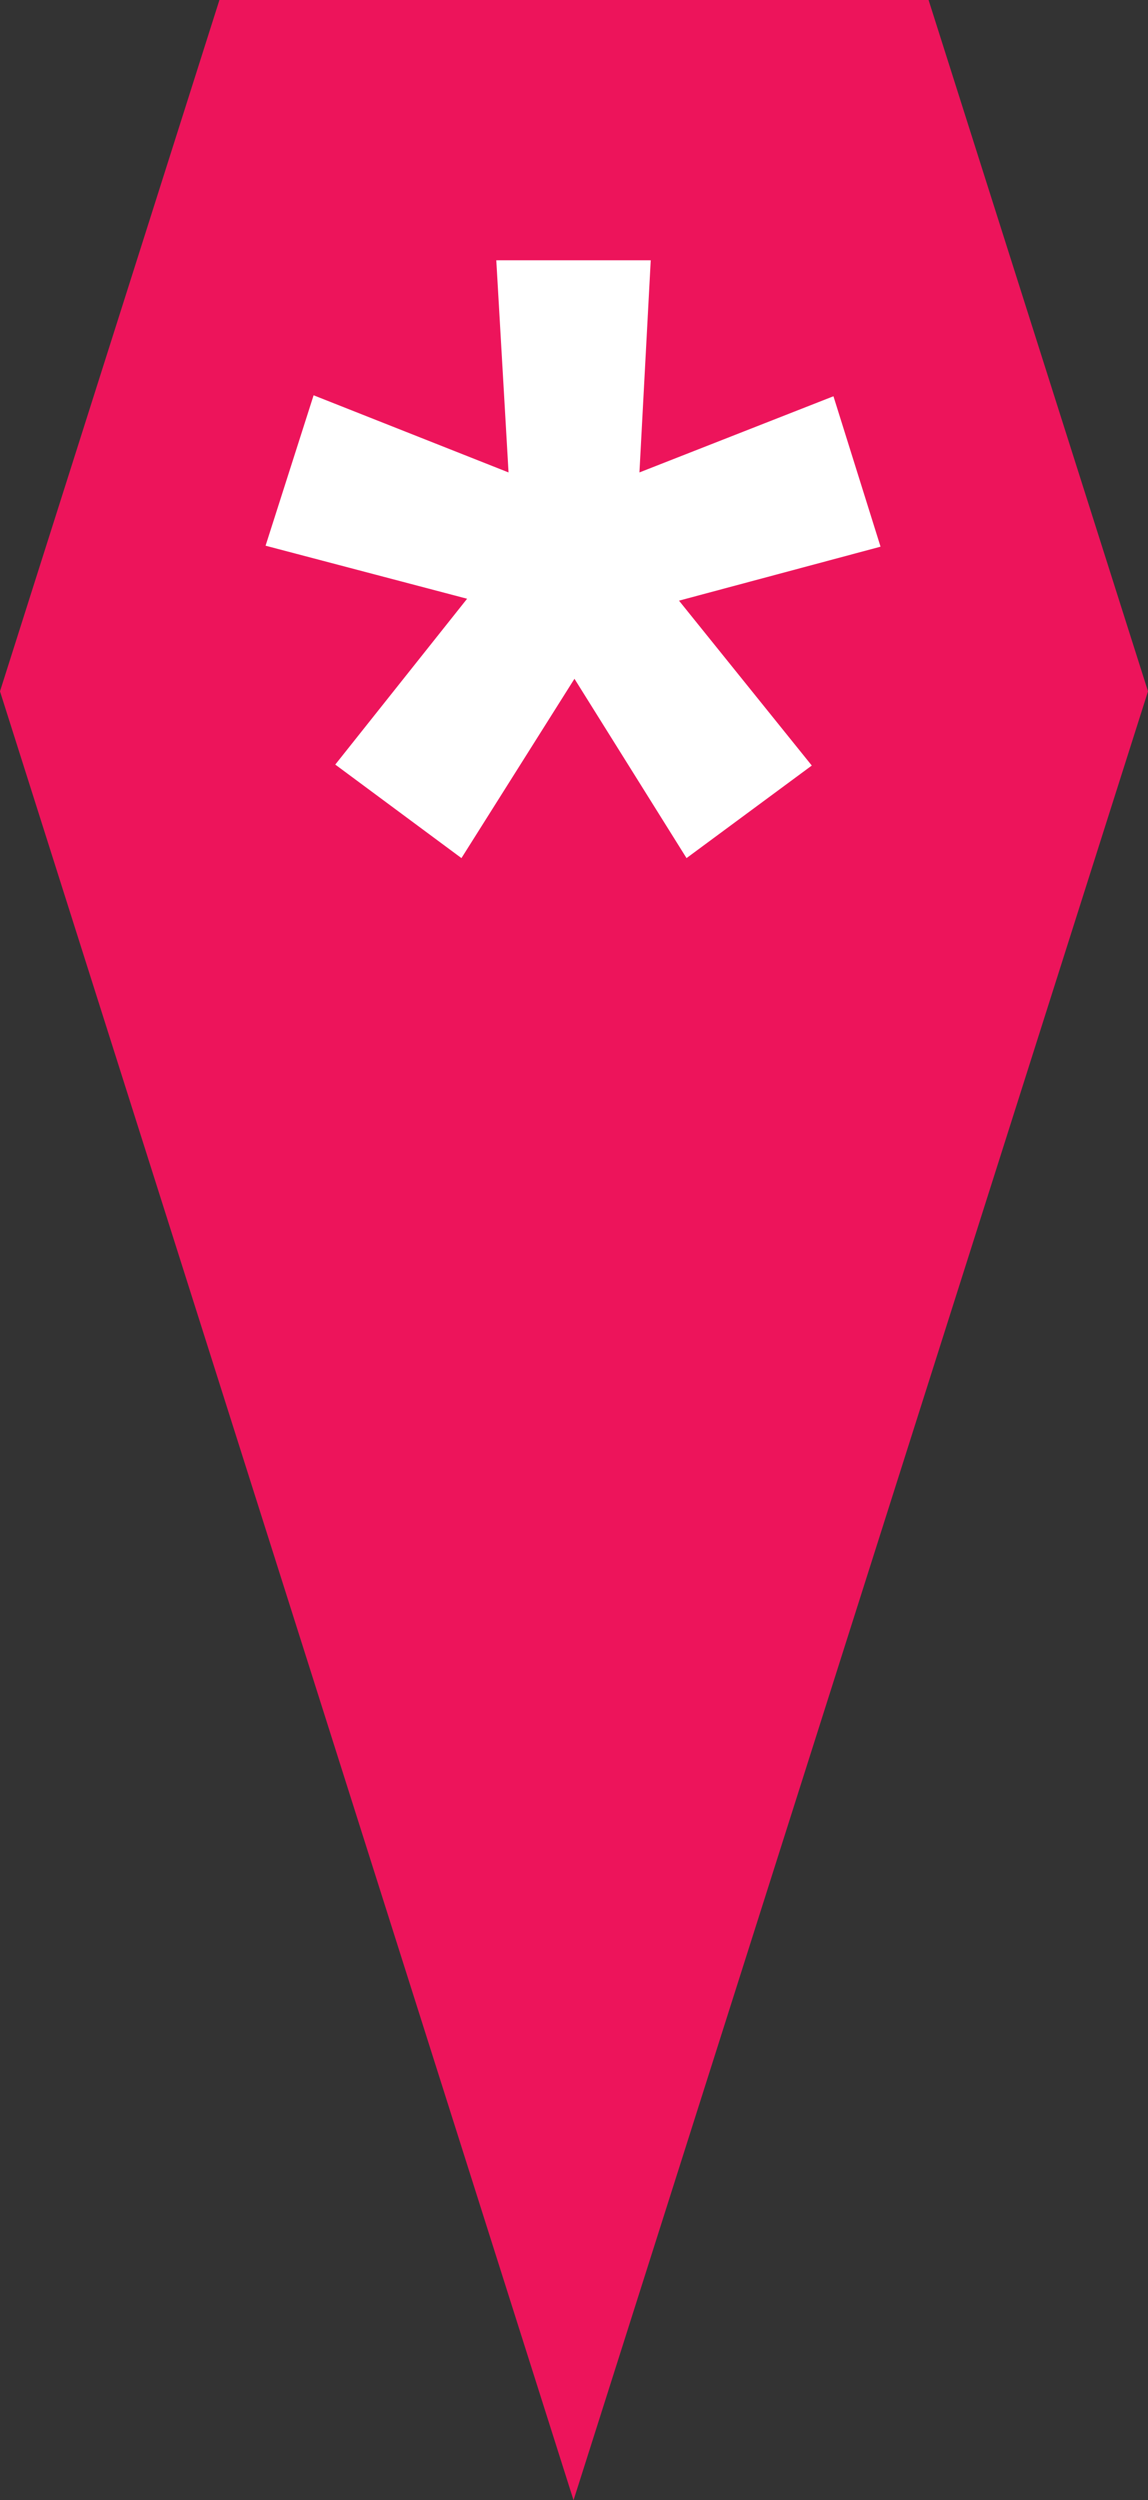
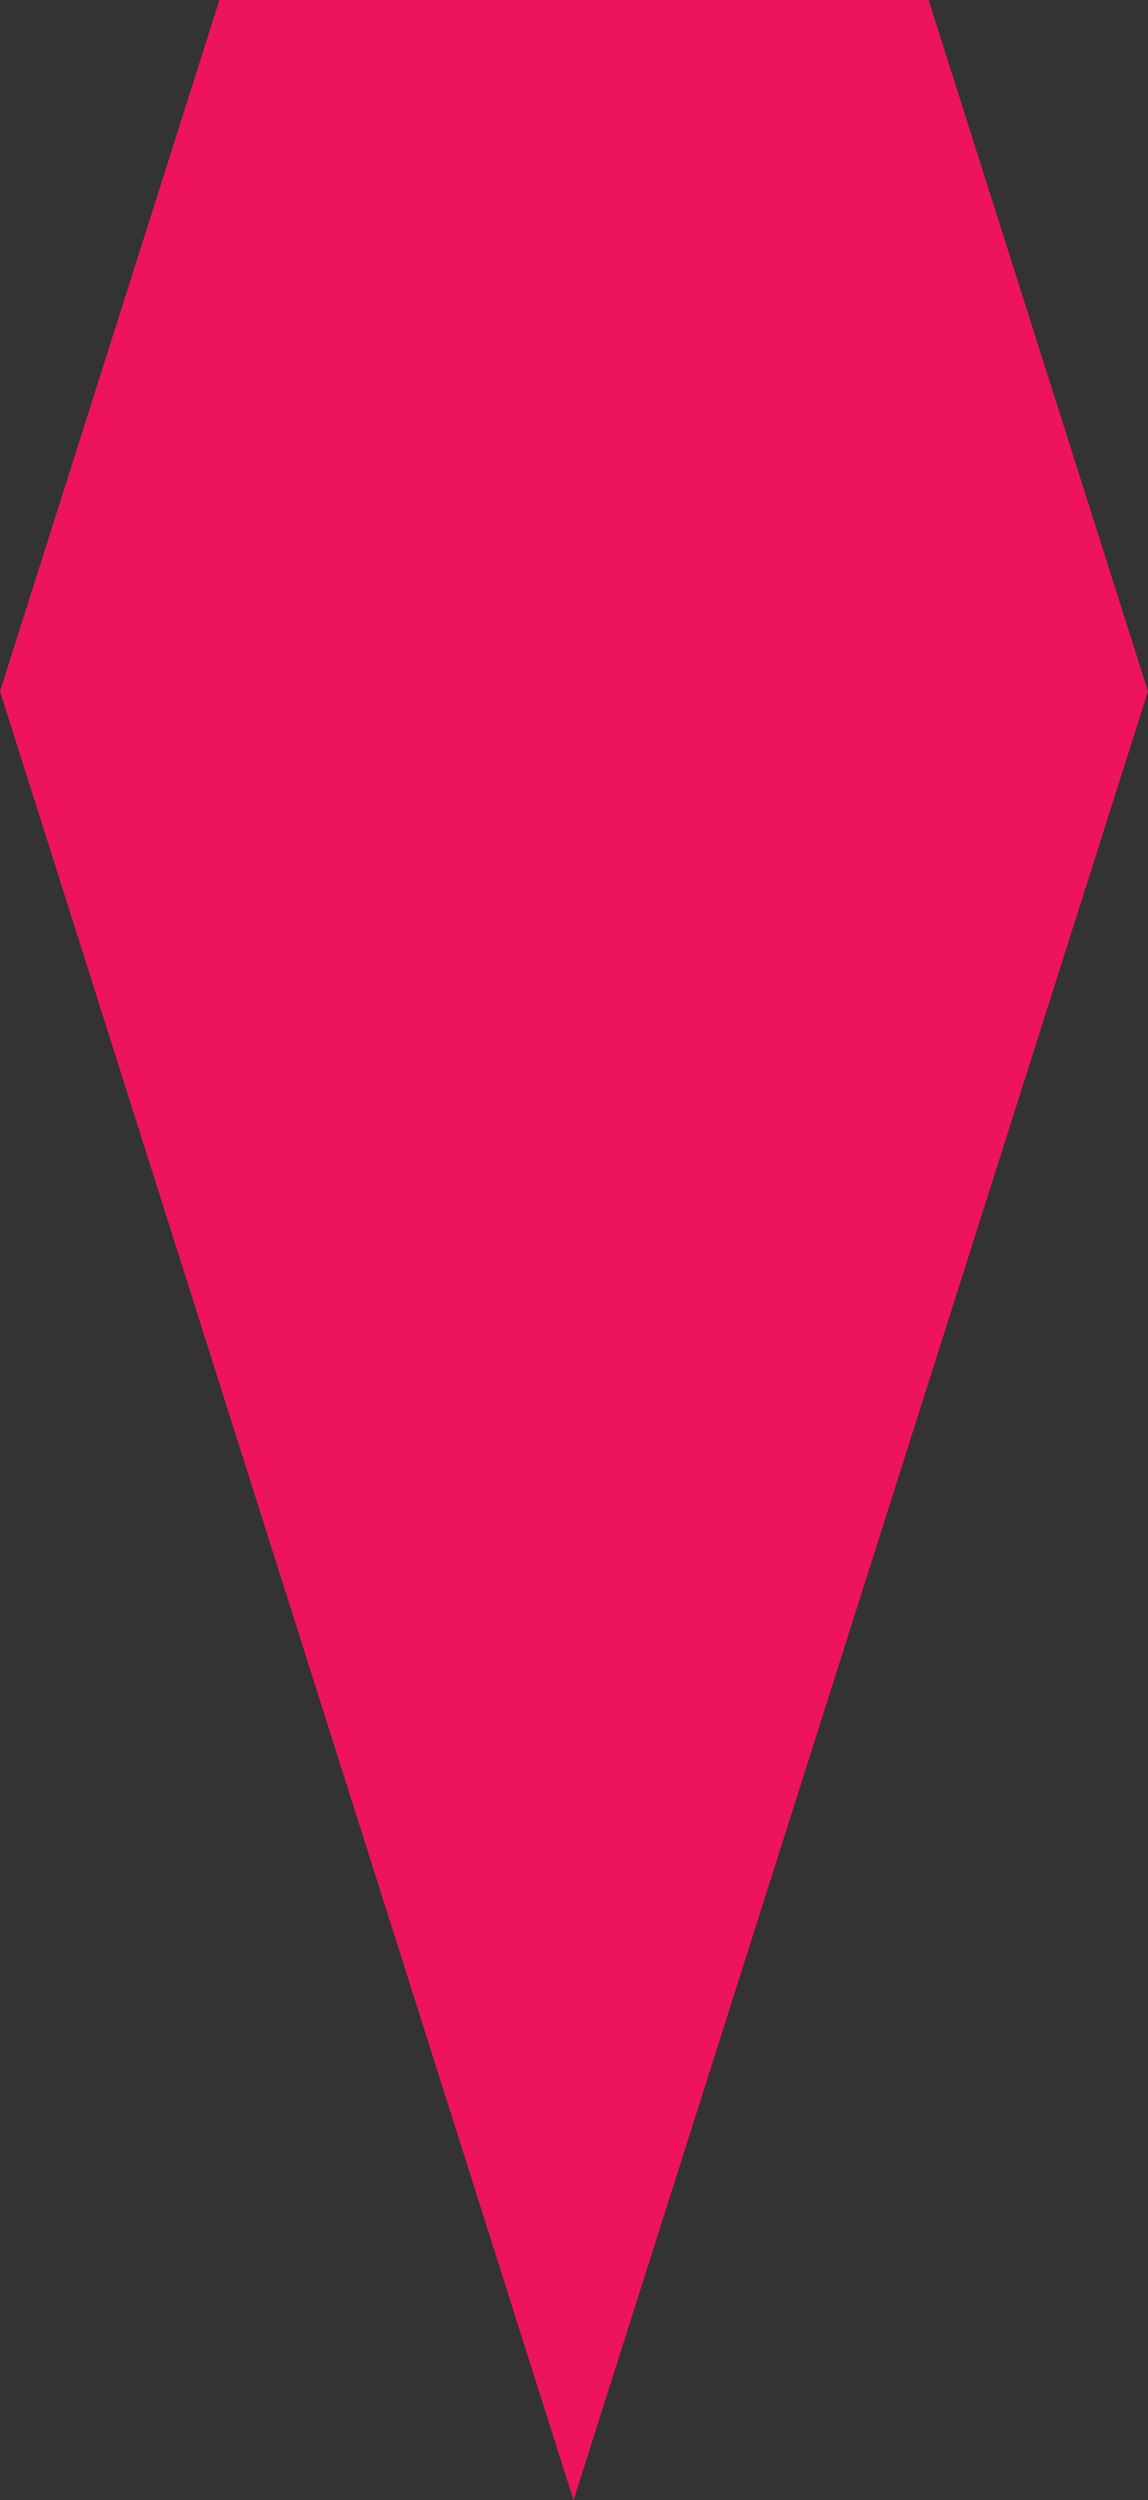
<svg xmlns="http://www.w3.org/2000/svg" width="45" height="98" viewBox="0 0 45 98" fill="none">
  <rect x="0" y="0" width="45" height="98" fill="#333333" stroke="none" />
  <g clip-path="url(#clip0_1657_27678)">
    <path d="M8.601 0L0 27.098L22.482 98L45 27.098L36.399 0H8.601Z" fill="#ED145B" />
-     <path d="M25.065 18.518L25.508 10.203H19.454L19.934 18.518L12.293 15.494L10.41 21.39L18.31 23.469L13.142 29.969L18.088 33.635L22.518 26.606L26.911 33.635L31.821 30.007L26.616 23.544L34.516 21.428L32.67 15.532L25.065 18.518Z" fill="white" />
  </g>
  <defs>
    <clipPath id="clip0_1657_27678">
      <rect width="45" height="98" fill="white" transform="matrix(-1 0 0 1 45 0)" />
    </clipPath>
  </defs>
</svg>